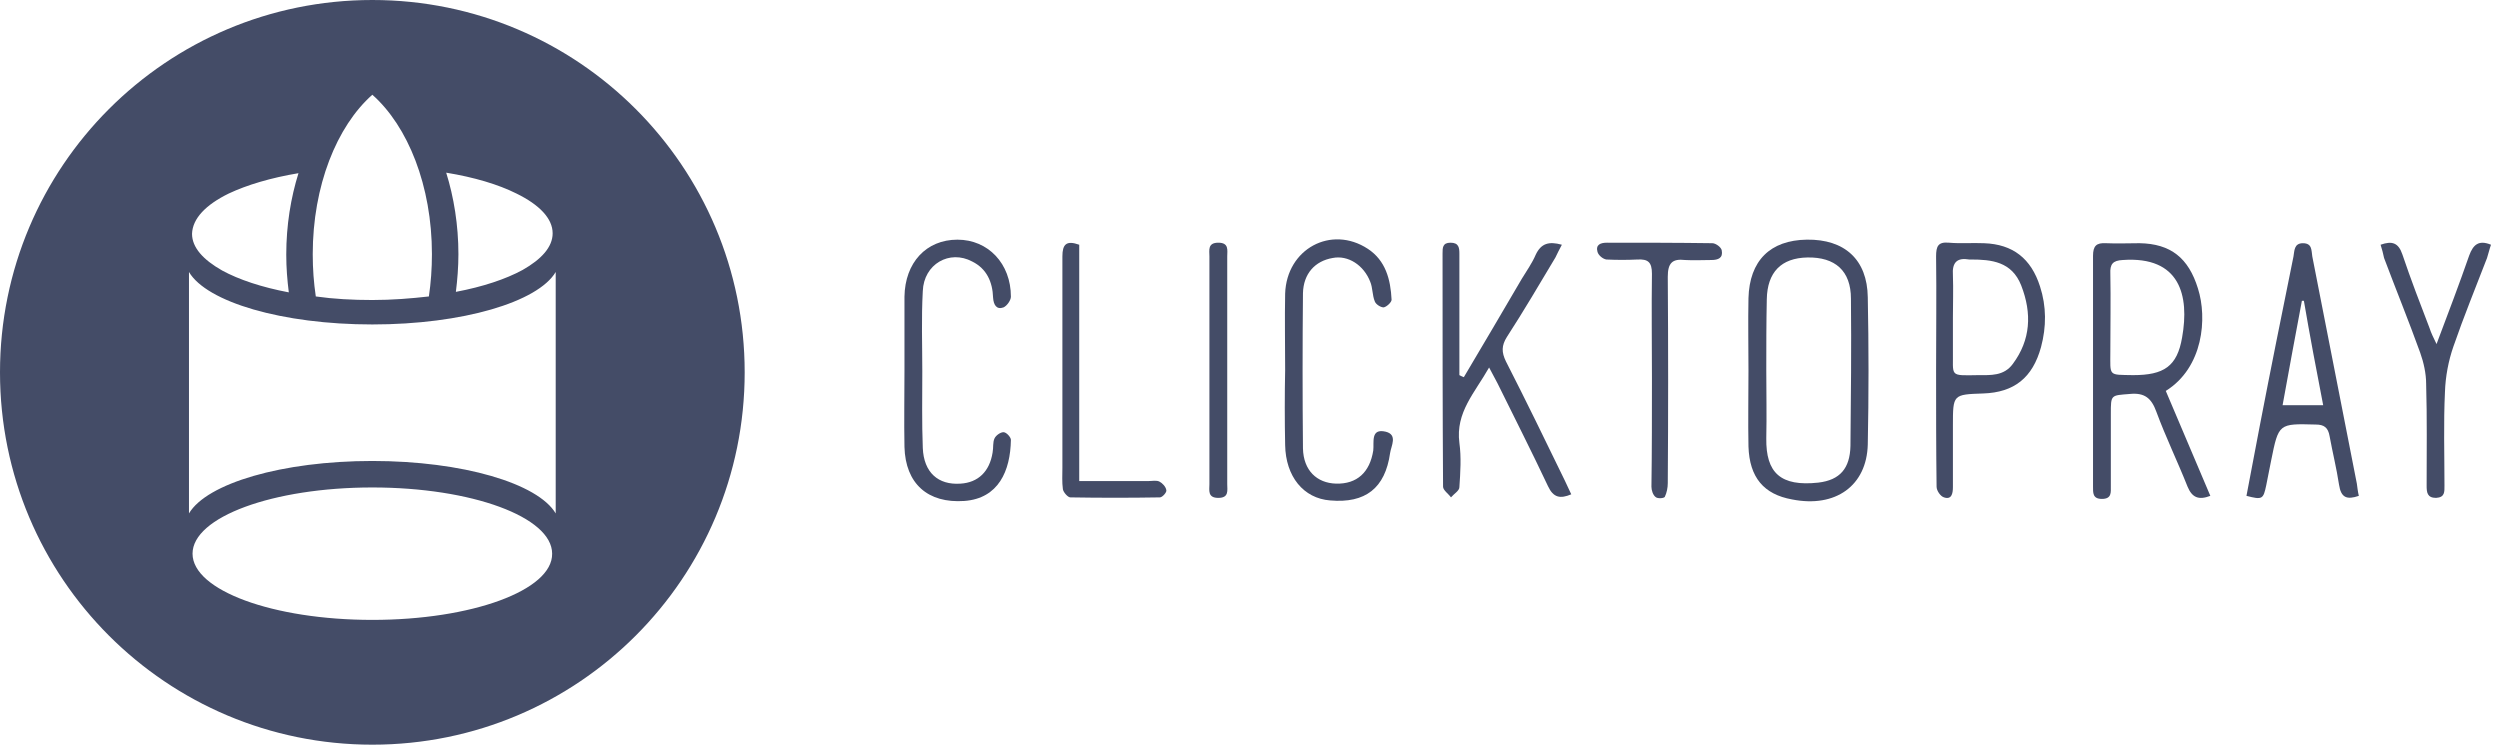
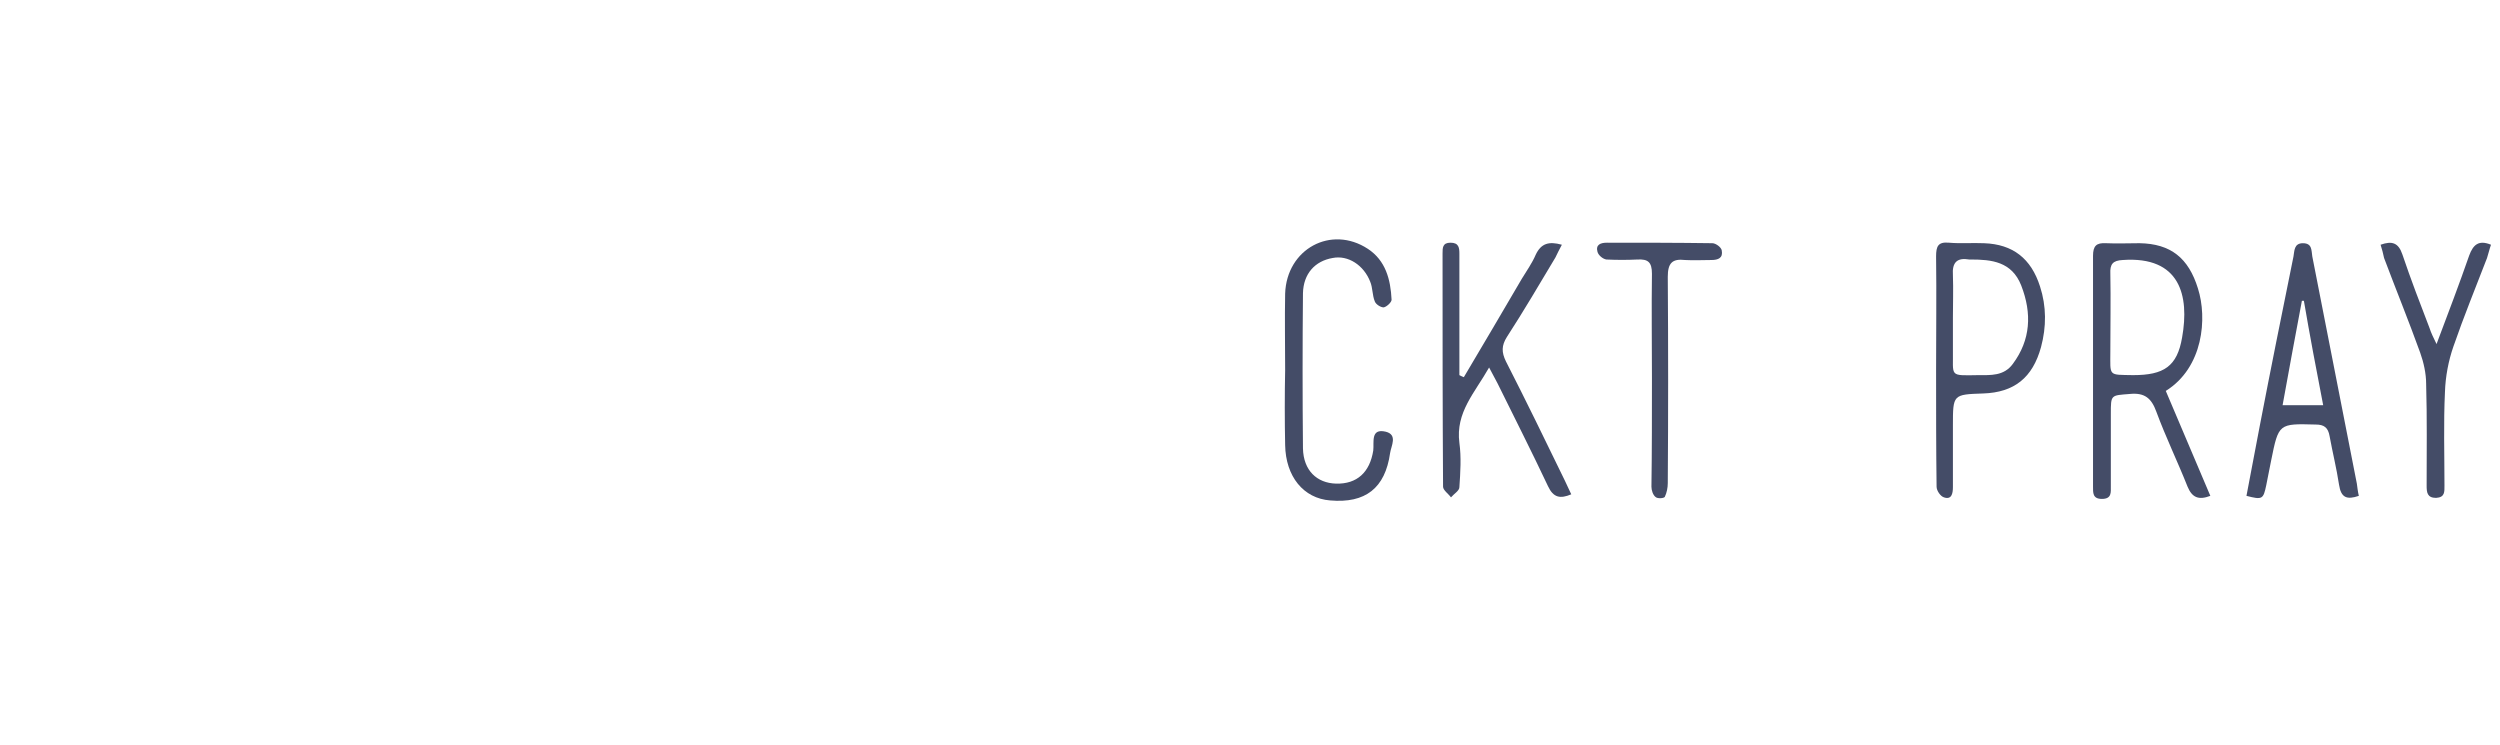
<svg xmlns="http://www.w3.org/2000/svg" width="188" height="56" viewBox="0 0 188 56" fill="none">
  <path d="M162.867 29.397C163.984 32.04 165.1 34.645 166.217 37.288C165.324 37.633 164.84 37.403 164.505 36.598C163.76 34.721 162.867 32.883 162.16 30.968C161.787 29.933 161.266 29.512 160.15 29.627C158.735 29.742 158.735 29.665 158.735 31.121C158.735 32.921 158.735 34.76 158.735 36.56C158.735 37.02 158.809 37.518 158.065 37.518C157.358 37.518 157.395 37.058 157.395 36.56C157.395 30.776 157.395 25.031 157.395 19.247C157.395 18.481 157.655 18.251 158.363 18.289C159.219 18.328 160.075 18.289 160.894 18.289C163.239 18.328 164.579 19.4 165.287 21.698C165.994 23.92 165.696 27.635 162.867 29.397ZM160.41 28.21C162.718 28.21 163.723 27.559 164.095 25.375C164.654 22.234 163.946 19.247 159.628 19.553C158.884 19.591 158.661 19.86 158.698 20.587C158.735 22.541 158.698 24.456 158.698 26.41C158.698 28.325 158.512 28.172 160.41 28.21Z" fill="#444C67" />
-   <path d="M131.485 27.866C131.485 26.066 131.448 24.227 131.485 22.427C131.56 19.592 133.123 18.06 135.878 18.022C138.707 17.983 140.419 19.515 140.457 22.35C140.531 26.027 140.531 29.743 140.457 33.42C140.382 36.522 138.037 38.208 134.761 37.557C132.639 37.173 131.56 35.91 131.485 33.573C131.448 31.696 131.485 29.781 131.485 27.866ZM132.825 27.827C132.825 29.551 132.863 31.236 132.825 32.96C132.788 35.565 133.905 36.599 136.734 36.293C138.372 36.101 139.116 35.22 139.154 33.535C139.191 29.858 139.228 26.142 139.191 22.465C139.191 20.358 138 19.324 135.915 19.362C133.942 19.401 132.9 20.473 132.863 22.503C132.825 24.265 132.825 26.066 132.825 27.827Z" fill="#444C67" />
  <path d="M110.081 28.363C111.533 25.912 112.985 23.46 114.436 20.971C114.809 20.358 115.218 19.783 115.479 19.17C115.888 18.289 116.484 18.136 117.452 18.404C117.266 18.749 117.117 19.055 116.968 19.362C115.777 21.354 114.585 23.384 113.32 25.337C112.91 25.988 112.91 26.486 113.245 27.176C114.772 30.163 116.223 33.151 117.675 36.139C117.824 36.445 117.973 36.79 118.159 37.173C117.34 37.518 116.819 37.441 116.409 36.56C115.181 33.956 113.878 31.389 112.612 28.823C112.426 28.478 112.24 28.133 111.98 27.635C110.9 29.551 109.448 31.006 109.746 33.304C109.895 34.377 109.821 35.526 109.746 36.637C109.746 36.905 109.337 37.135 109.113 37.403C108.927 37.135 108.518 36.867 108.518 36.598C108.48 30.738 108.48 24.916 108.48 19.055C108.48 18.634 108.48 18.251 109.076 18.251C109.709 18.251 109.746 18.634 109.746 19.094C109.746 21.813 109.746 24.533 109.746 27.252C109.746 27.559 109.746 27.904 109.746 28.21C109.895 28.287 109.969 28.325 110.081 28.363Z" fill="#444C67" />
  <path d="M177.384 37.288C176.49 37.595 176.044 37.441 175.895 36.446C175.709 35.22 175.411 34.032 175.187 32.807C175.076 32.156 174.778 31.926 174.145 31.926C171.353 31.849 171.353 31.849 170.795 34.607C170.683 35.22 170.534 35.871 170.423 36.484C170.199 37.556 170.125 37.595 168.934 37.288C169.269 35.526 169.604 33.764 169.939 32.002C170.758 27.751 171.614 23.499 172.47 19.285C172.544 18.864 172.507 18.29 173.177 18.29C173.885 18.29 173.81 18.826 173.885 19.285C175.001 24.993 176.118 30.662 177.235 36.369C177.272 36.637 177.309 36.982 177.384 37.288ZM173.252 22.618C173.214 22.618 173.14 22.618 173.103 22.618C172.619 25.184 172.135 27.789 171.651 30.47C172.731 30.47 173.661 30.47 174.703 30.47C174.182 27.789 173.698 25.223 173.252 22.618Z" fill="#444C67" />
  <path d="M145.594 27.865C145.594 24.993 145.631 22.158 145.594 19.285C145.594 18.519 145.743 18.175 146.562 18.251C147.455 18.328 148.311 18.251 149.205 18.29C151.364 18.366 152.741 19.439 153.411 21.545C153.895 23.039 153.895 24.571 153.485 26.103C152.853 28.402 151.475 29.512 149.13 29.589C146.859 29.666 146.859 29.666 146.859 32.002C146.859 33.534 146.859 35.105 146.859 36.637C146.859 37.135 146.748 37.594 146.189 37.403C145.929 37.326 145.631 36.905 145.631 36.599C145.594 33.688 145.594 30.776 145.594 27.865ZM146.859 23.882C146.859 24.686 146.859 25.491 146.859 26.295C146.897 28.325 146.524 28.248 148.758 28.21C149.689 28.21 150.694 28.287 151.364 27.367C152.704 25.567 152.815 23.575 151.996 21.469C151.289 19.668 149.763 19.515 148.2 19.515C148.162 19.515 148.125 19.515 148.088 19.515C147.194 19.362 146.785 19.707 146.859 20.703C146.897 21.775 146.859 22.809 146.859 23.882Z" fill="#444C67" />
-   <path d="M68.016 27.866C68.016 26.028 68.016 24.151 68.016 22.312C68.054 19.746 69.654 18.023 72 18.023C74.308 18.023 76.02 19.823 76.02 22.312C76.02 22.581 75.722 23.002 75.462 23.117C74.94 23.308 74.717 22.925 74.68 22.389C74.643 21.202 74.196 20.206 73.116 19.669C71.404 18.75 69.468 19.861 69.394 21.891C69.282 23.921 69.357 25.913 69.357 27.943C69.357 29.858 69.319 31.773 69.394 33.689C69.468 35.527 70.548 36.485 72.223 36.37C73.563 36.293 74.419 35.451 74.643 34.033C74.717 33.65 74.643 33.267 74.791 32.961C74.903 32.731 75.238 32.501 75.462 32.501C75.685 32.501 76.02 32.884 76.02 33.076C75.983 35.412 75.089 37.481 72.521 37.672C69.766 37.864 68.091 36.37 68.016 33.612C67.979 31.697 68.016 29.782 68.016 27.866Z" fill="#444C67" />
  <path d="M96.643 27.827C96.643 25.912 96.606 23.997 96.643 22.081C96.755 18.711 100.105 16.91 102.86 18.711C104.2 19.592 104.572 21.009 104.647 22.541C104.647 22.733 104.274 23.077 104.051 23.116C103.828 23.116 103.455 22.886 103.381 22.656C103.195 22.196 103.232 21.66 103.046 21.201C102.562 19.936 101.371 19.17 100.217 19.4C98.877 19.63 98.02 20.588 97.983 22.043C97.946 25.95 97.946 29.819 97.983 33.726C98.02 35.373 99.026 36.33 100.477 36.369C102.041 36.407 103.009 35.526 103.269 33.879C103.344 33.266 103.046 32.194 104.2 32.462C105.13 32.692 104.609 33.534 104.535 34.071C104.163 36.714 102.674 37.863 100.031 37.633C98.02 37.48 96.68 35.833 96.643 33.458C96.606 31.619 96.606 29.704 96.643 27.827C96.606 27.827 96.606 27.827 96.643 27.827Z" fill="#444C67" />
  <path d="M179.021 18.404C179.878 18.098 180.362 18.251 180.659 19.132C181.292 21.009 181.999 22.848 182.707 24.686C182.818 25.031 182.967 25.337 183.228 25.874C184.121 23.499 184.94 21.354 185.685 19.209C185.983 18.404 186.392 18.021 187.323 18.404C187.211 18.711 187.137 19.056 187.025 19.4C186.169 21.622 185.275 23.805 184.494 26.065C184.121 27.138 183.898 28.325 183.861 29.474C183.749 31.811 183.824 34.185 183.824 36.522C183.824 36.982 183.861 37.403 183.191 37.441C182.521 37.441 182.483 37.02 182.483 36.522C182.483 33.956 182.521 31.428 182.446 28.861C182.446 28.095 182.26 27.253 181.999 26.525C181.143 24.15 180.175 21.775 179.282 19.4C179.208 19.056 179.133 18.749 179.021 18.404Z" fill="#444C67" />
  <path d="M124.226 28.44C124.226 25.835 124.188 23.192 124.226 20.587C124.226 19.706 123.928 19.477 123.146 19.515C122.364 19.553 121.583 19.553 120.801 19.515C120.54 19.477 120.205 19.209 120.131 18.94C119.982 18.404 120.354 18.251 120.838 18.251C123.481 18.251 126.124 18.251 128.767 18.289C129.028 18.289 129.437 18.596 129.474 18.826C129.586 19.4 129.214 19.553 128.693 19.553C128.023 19.553 127.39 19.592 126.72 19.553C125.752 19.438 125.417 19.783 125.417 20.817C125.454 25.988 125.454 31.159 125.417 36.33C125.417 36.675 125.342 37.058 125.193 37.364C125.119 37.479 124.635 37.518 124.486 37.364C124.3 37.211 124.188 36.867 124.188 36.598C124.226 33.879 124.226 31.159 124.226 28.44Z" fill="#444C67" />
-   <path d="M81.158 18.404C81.158 24.265 81.158 30.163 81.158 36.177C82.982 36.177 84.657 36.177 86.332 36.177C86.63 36.177 86.965 36.1 87.188 36.215C87.412 36.33 87.672 36.599 87.709 36.867C87.747 37.02 87.412 37.403 87.225 37.403C84.992 37.441 82.721 37.441 80.488 37.403C80.302 37.403 79.967 37.02 79.929 36.79C79.855 36.254 79.892 35.718 79.892 35.181C79.892 29.895 79.892 24.571 79.892 19.285C79.892 18.366 80.19 18.059 81.158 18.404Z" fill="#444C67" />
-   <path d="M92.288 27.865C92.288 30.7 92.288 33.572 92.288 36.407C92.288 36.867 92.437 37.441 91.618 37.441C90.799 37.441 90.948 36.867 90.948 36.407C90.948 30.7 90.948 24.992 90.948 19.285C90.948 18.826 90.799 18.251 91.618 18.251C92.437 18.251 92.288 18.826 92.288 19.285C92.288 22.158 92.288 24.992 92.288 27.865Z" fill="#444C67" />
-   <path d="M28 0C12.525 0 0 12.525 0 28C0 43.475 12.525 56 28 56C43.475 56 56 43.475 56 28C56 12.525 43.475 0 28 0ZM38.84 14.555C40.564 15.398 41.559 16.432 41.559 17.543C41.559 18.577 40.717 19.497 39.3 20.301C38.036 20.99 36.312 21.565 34.282 21.948C34.397 21.029 34.473 20.071 34.473 19.113C34.473 16.93 34.129 14.823 33.554 12.985C35.661 13.33 37.461 13.866 38.84 14.555ZM28 7.124C30.681 9.499 32.481 13.981 32.481 19.113C32.481 20.186 32.405 21.259 32.252 22.293C30.911 22.446 29.494 22.561 28 22.561C26.506 22.561 25.089 22.484 23.748 22.293C23.595 21.259 23.518 20.224 23.518 19.113C23.518 13.981 25.319 9.499 28 7.124ZM17.198 14.555C18.577 13.904 20.378 13.368 22.446 13.023C21.871 14.862 21.527 16.93 21.527 19.152C21.527 20.148 21.603 21.067 21.718 21.986C19.688 21.603 17.964 21.029 16.7 20.339C15.283 19.535 14.441 18.616 14.441 17.581C14.479 16.432 15.475 15.398 17.198 14.555ZM28 46.616C20.531 46.616 14.479 44.394 14.479 41.636C14.479 38.878 20.531 36.657 28 36.657C35.469 36.657 41.521 38.878 41.521 41.636C41.559 44.394 35.469 46.616 28 46.616ZM41.789 38.61C40.449 36.35 34.78 34.665 28 34.665C21.22 34.665 15.551 36.35 14.211 38.61V20.454C15.551 22.714 21.22 24.399 28 24.399C34.78 24.399 40.449 22.714 41.789 20.454V38.61Z" fill="#444C67" />
</svg>